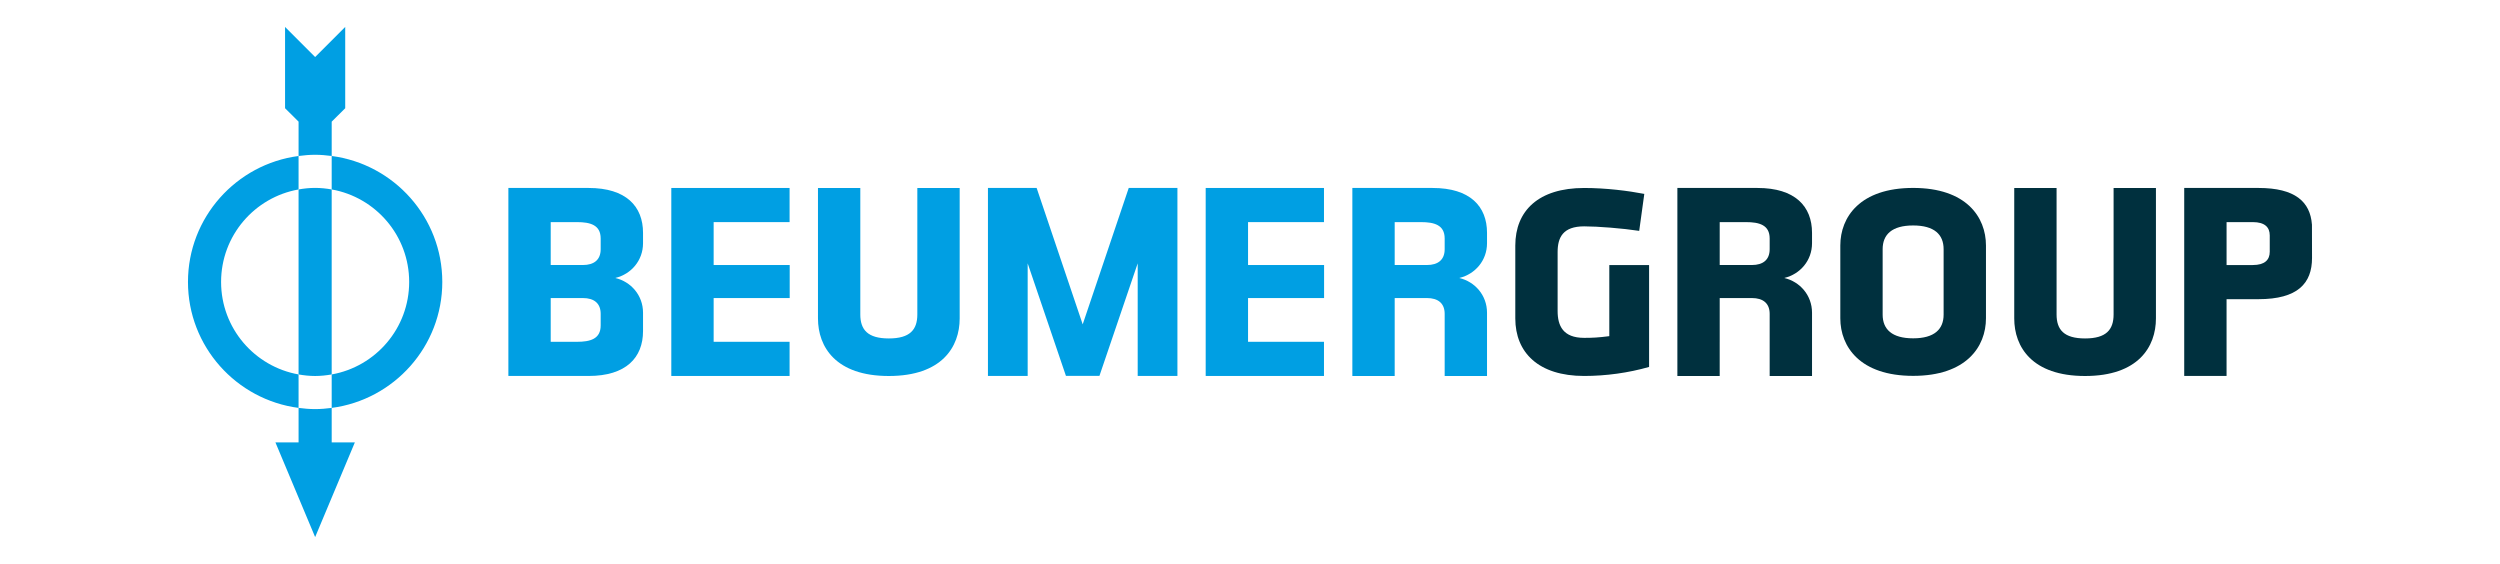
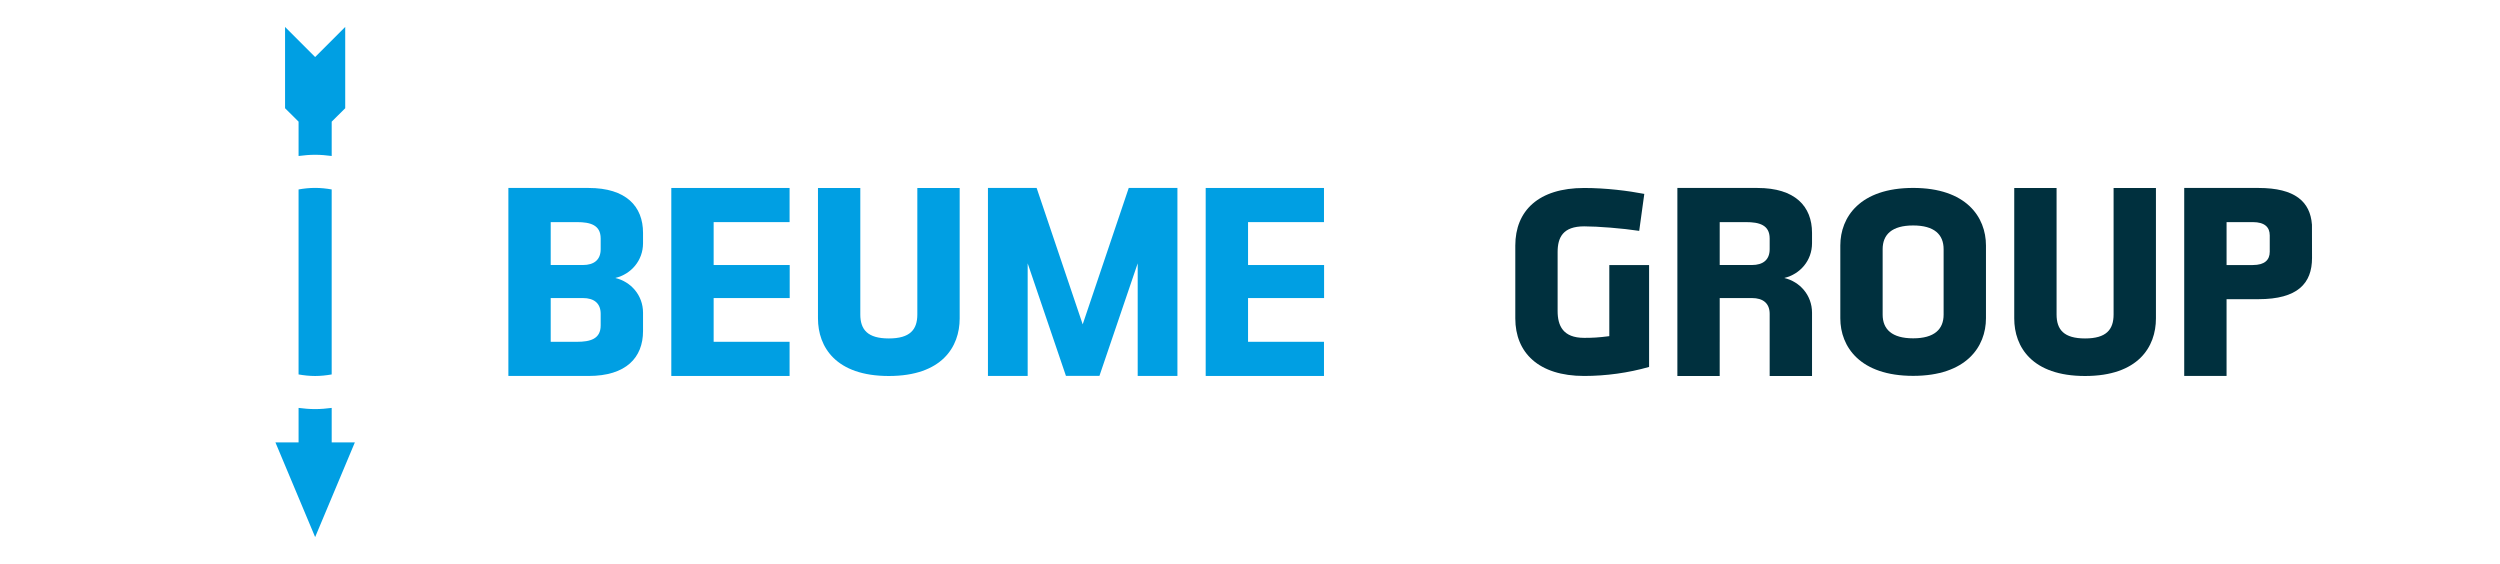
<svg xmlns="http://www.w3.org/2000/svg" version="1.1" id="Ebene_1" x="0px" y="0px" width="403.32px" height="90.98px" viewBox="0 0 403.32 90.98" xml:space="preserve">
  <polygon fill="#009FE3" points="182.099,30.317 174.669,52.328 167.237,30.317 159.383,30.317 159.383,60.647 165.792,60.647   165.792,42.483 171.965,60.637 177.37,60.637 183.542,42.483 183.542,60.647 189.951,60.647 189.951,30.317 " />
  <g>
    <path fill="#00303E" d="M255.569,60.653c-7.377,0-11.109-3.78-11.109-9.288v-11.75c0-5.602,3.732-9.289,11.109-9.289   c3.506,0,7.106,0.453,9.703,0.955l-0.822,5.965c-2.641-0.408-6.695-0.729-8.881-0.729c-3.414,0-4.281,1.776-4.281,4.145v9.517   c0,2.37,0.867,4.327,4.281,4.327c1.365,0,2.279-0.045,4.057-0.274V42.758h6.418v16.438   C262.721,60.153,259.075,60.653,255.569,60.653" />
    <path fill="#009FE3" d="M154.823,30.325v21.043c0,4.6-2.869,9.291-11.431,9.291s-11.43-4.691-11.43-9.291V30.325h6.83v20.404   c0,2.459,1.185,3.871,4.6,3.871c3.418,0,4.599-1.412,4.599-3.871V30.325H154.823z" />
    <path fill="#00303E" d="M347.813,30.325v21.043c0,4.6-2.867,9.291-11.431,9.291c-8.562,0-11.429-4.691-11.429-9.291V30.325h6.83   v20.404c0,2.459,1.183,3.871,4.599,3.871c3.414,0,4.599-1.412,4.599-3.871V30.325H347.813z" />
    <polygon fill="#009FE3" points="213.595,30.325 213.595,35.833 201.345,35.833 201.345,42.755 213.612,42.755 213.612,48.085    201.345,48.085 201.345,55.141 213.595,55.141 213.595,60.653 194.511,60.653 194.511,30.325  " />
    <polygon fill="#009FE3" points="127.382,30.325 127.382,35.833 115.131,35.833 115.131,42.755 127.4,42.755 127.4,48.085    115.131,48.085 115.131,55.141 127.382,55.141 127.382,60.653 108.301,60.653 108.301,30.325  " />
    <path fill="#00303E" d="M313.56,40.201c0-2.37-1.504-3.827-4.916-3.827c-3.418,0-4.92,1.457-4.92,3.827v10.556   c0,2.367,1.502,3.824,4.92,3.824c3.412,0,4.916-1.457,4.916-3.824V40.201z M320.392,51.348c0,4.601-3.188,9.289-11.748,9.289   c-8.564,0-11.75-4.688-11.75-9.289v-11.74c0-4.602,3.186-9.291,11.75-9.291c8.56,0,11.748,4.689,11.748,9.291V51.348z" />
    <path fill="#00303E" d="M359.208,35.833h4.234c1.916,0,2.731,0.82,2.731,2.143v2.638c0,1.323-0.821,2.143-2.731,2.143h-4.234   V35.833z M372.983,36.292v-0.07h-0.004c-0.277-3.659-2.691-5.899-8.627-5.899h-11.977v30.33h6.832V48.267h5.145   c6.33,0,8.643-2.551,8.643-6.649C372.995,41.618,372.997,36.515,372.983,36.292" />
    <path fill="#009FE3" d="M88.845,35.833h4.235c2.142,0,3.826,0.455,3.826,2.642v1.731c0,1.685-1.046,2.549-2.869,2.549h-5.192   V35.833z M96.906,52.501c0,2.187-1.684,2.642-3.826,2.642h-4.235v-7.058h5.192c1.823,0,2.869,0.865,2.869,2.549V52.501z    M103.739,39.239v-1.674c0-4.281-2.733-7.242-8.789-7.242H82.015V44.85v15.803H94.95c6.056,0,8.789-2.961,8.789-7.239v-2.961   c0-2.824-1.96-5.01-4.462-5.603h0.017c-0.005-0.002-0.007-0.004-0.01-0.004c0.014-0.007,0.024-0.013,0.035-0.017   C101.804,44.219,103.739,42.046,103.739,39.239" />
    <path fill="#00303E" d="M277.437,35.833h4.233c2.144,0,3.827,0.455,3.827,2.641v1.732c0,1.686-1.045,2.549-2.868,2.549h-5.192   V35.833z M277.437,55.141v-3.299v-3.758h5.192c1.823,0,2.868,0.866,2.868,2.549v10.021h6.834V50.453   c0-2.825-1.959-5.01-4.465-5.602h0.017c-0.004-0.002-0.006-0.004-0.008-0.004c0.015-0.008,0.022-0.014,0.036-0.018   c2.484-0.609,4.42-2.783,4.42-5.589v-1.674c0-4.281-2.734-7.242-8.791-7.242h-12.932v14.527v15.803h6.828V55.141z" />
-     <path fill="#009FE3" d="M225.003,35.833h4.236c2.141,0,3.827,0.455,3.827,2.641v1.732c0,1.686-1.044,2.549-2.868,2.549h-5.195   V35.833z M225.003,55.141v-3.299v-3.758h5.195c1.824,0,2.868,0.866,2.868,2.549v10.021h6.832V50.453   c0-2.825-1.958-5.01-4.464-5.602h0.018c-0.002-0.002-0.007-0.004-0.009-0.004c0.013-0.008,0.024-0.014,0.035-0.018   c2.483-0.609,4.42-2.783,4.42-5.589v-1.674c0-4.281-2.733-7.242-8.789-7.242h-12.937v14.527v15.803h6.83V55.141z" />
-     <path fill="#009FE3" d="M48.167,60.407c-7.103-1.264-12.499-7.457-12.499-14.921c0-7.467,5.396-13.658,12.499-14.922v-5.398   c-10.051,1.316-17.842,9.916-17.842,20.32c0,10.404,7.791,19.003,17.842,20.32V60.407z" />
-     <path fill="#009FE3" d="M53.511,25.165v5.398c7.103,1.264,12.5,7.456,12.5,14.922c0,7.467-5.397,13.659-12.5,14.922v5.399   c10.051-1.317,17.844-9.916,17.844-20.321C71.354,35.081,63.562,26.481,53.511,25.165" />
    <path fill="#009FE3" d="M53.512,65.806c-0.877,0.114-1.765,0.192-2.672,0.192c-0.907,0-1.794-0.078-2.671-0.192v5.561h-3.738   l6.41,15.281l6.409-15.281h-3.738V65.806z" />
    <path fill="#009FE3" d="M48.169,25.165c0.877-0.115,1.764-0.195,2.671-0.195c0.907,0,1.795,0.08,2.672,0.195v-5.539l2.181-2.166   V9.136V4.345L50.841,9.2l-4.853-4.855v4.791v8.324l2.181,2.166V25.165z" />
    <path fill="#009FE3" d="M50.838,30.313c-0.913,0-1.803,0.096-2.671,0.25v29.844c0.868,0.153,1.758,0.25,2.671,0.25   c0.913,0,1.803-0.097,2.672-0.25V30.563C52.642,30.41,51.751,30.313,50.838,30.313" />
  </g>
</svg>